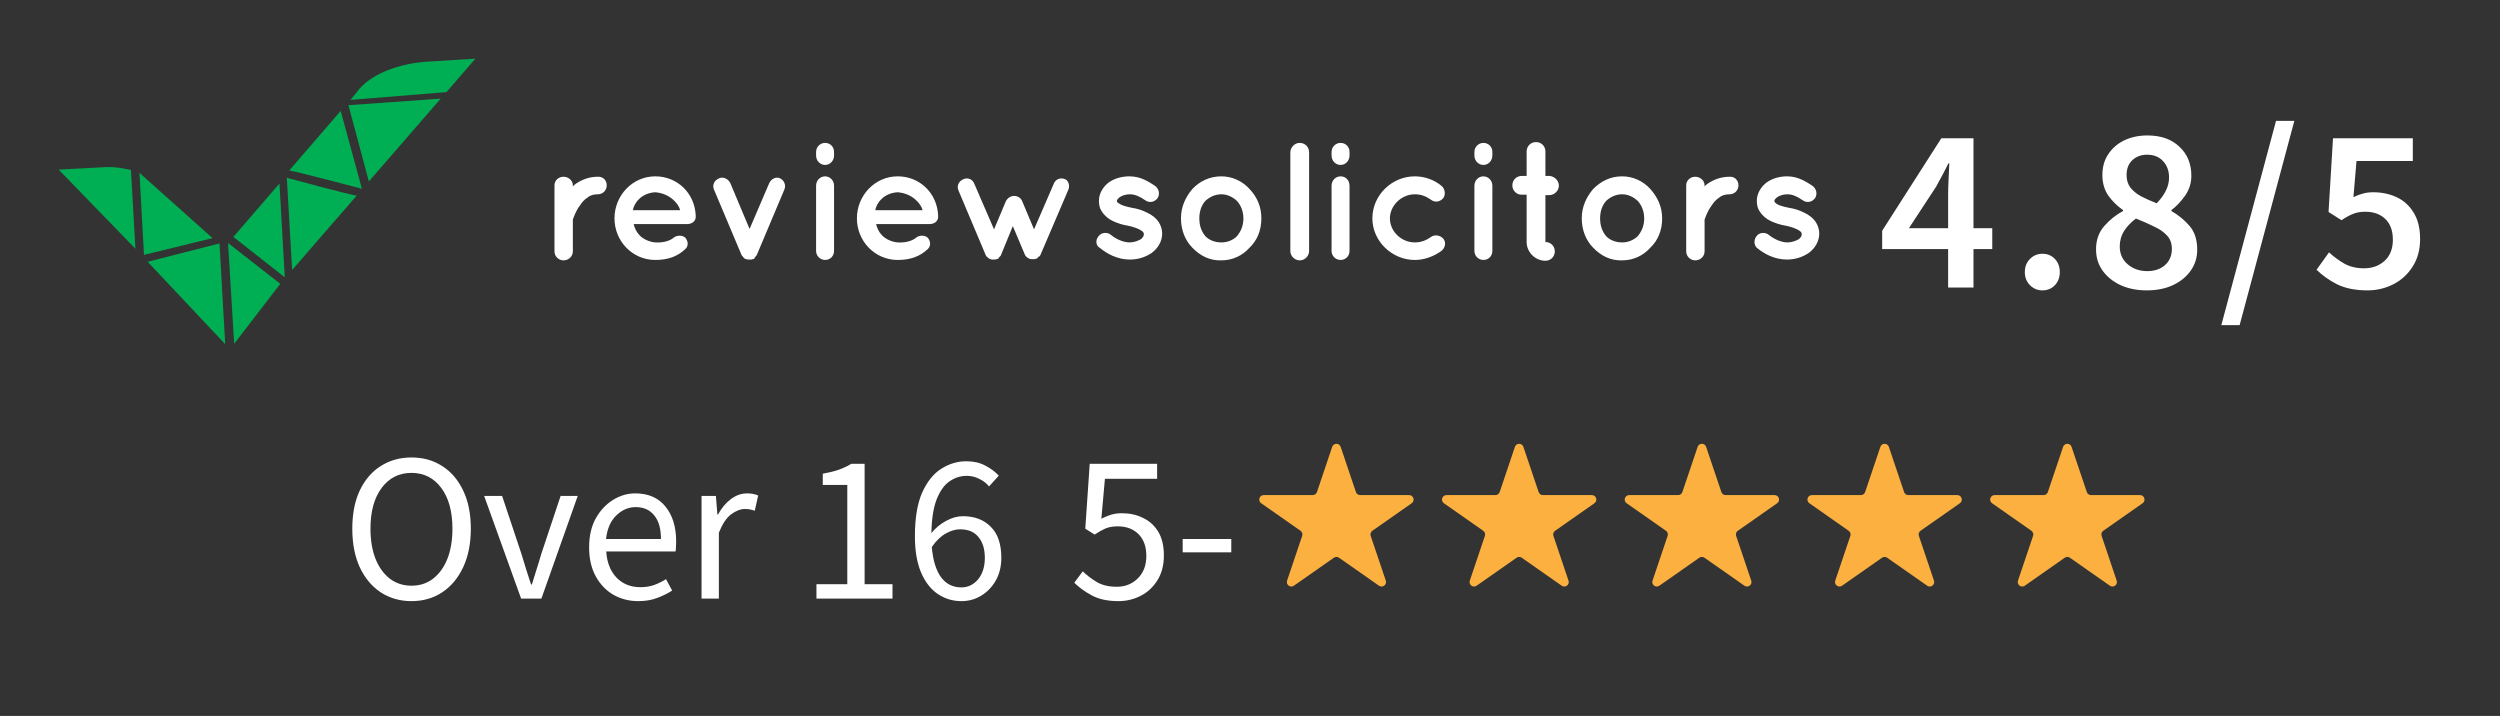
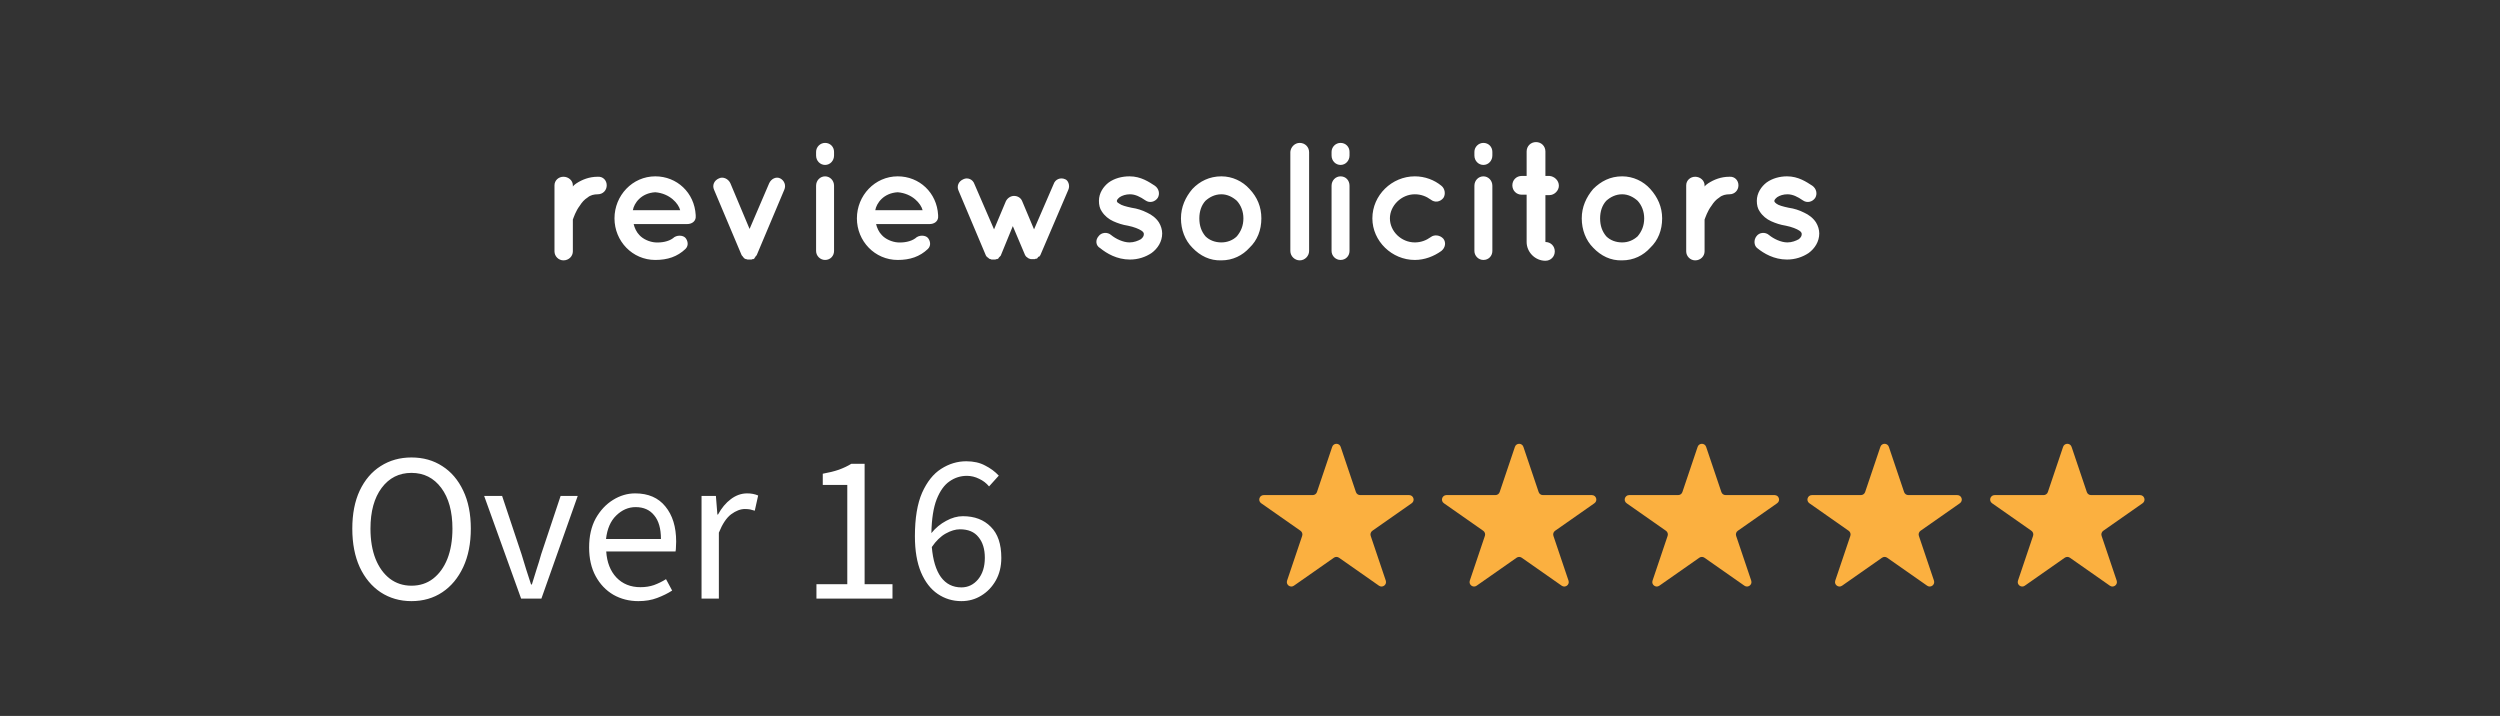
<svg xmlns="http://www.w3.org/2000/svg" width="213" height="61" viewBox="0 0 213 61" fill="none">
  <rect x="0" y="0" width="213" height="61" fill="#333333" stroke="none" />
  <g clip-path="url(#clip0_2020_1374)">
-     <path d="M18.701 20.741L12.581 22.304L19.188 29.323L18.701 20.741ZM11.155 14.486C11.155 14.486 9.972 14.173 8.929 14.243L5 14.451L11.537 21.192L11.155 14.486ZM11.885 14.729L12.267 21.714L18.109 20.289L11.885 14.729ZM29.027 9.448L24.646 14.521C25.863 14.764 30.835 16.084 30.835 16.084L29.027 9.448ZM38.034 7.849L40.502 5L36.573 5.243C33.931 5.382 31.427 6.355 30.349 7.919L29.862 8.51L38.034 7.849ZM29.688 8.961L31.427 15.459L37.547 8.405L29.688 8.961ZM24.438 15.146L24.89 22.999L30.384 16.675C29.549 16.536 24.438 15.146 24.438 15.146ZM23.811 15.633L19.882 20.185L24.263 23.625L23.811 15.633ZM19.43 20.706L19.951 29.289L23.881 24.181L19.43 20.706Z" fill="#00AF54" />
    <path d="M51.693 15.789C51.693 16.206 51.38 16.553 50.928 16.553C50.615 16.553 50.302 16.623 50.059 16.831C49.78 17.005 49.572 17.248 49.398 17.526C49.05 17.978 48.876 18.534 48.807 18.708V21.418C48.807 21.835 48.459 22.183 48.007 22.183C47.59 22.183 47.242 21.835 47.242 21.418V15.789C47.242 15.372 47.59 15.059 48.007 15.059C48.424 15.059 48.807 15.372 48.807 15.789V15.893C48.876 15.789 49.015 15.685 49.12 15.615C49.606 15.303 50.198 15.059 50.928 15.059C51.38 15.024 51.693 15.372 51.693 15.789ZM52.354 18.604C52.354 16.658 53.884 15.024 55.831 15.024C57.674 15.024 59.169 16.414 59.274 18.326V18.534C59.239 18.881 58.926 19.09 58.544 19.09H53.988C54.058 19.403 54.232 19.785 54.475 20.028C54.788 20.376 55.344 20.619 55.831 20.654C56.353 20.688 56.944 20.584 57.326 20.306C57.639 19.993 58.196 20.028 58.404 20.271C58.578 20.48 58.717 20.897 58.404 21.209C57.709 21.87 56.874 22.148 55.831 22.148C53.884 22.148 52.354 20.549 52.354 18.604ZM53.919 17.909H57.952C57.813 17.352 57.083 16.484 55.831 16.38C54.614 16.449 54.023 17.318 53.919 17.909ZM66.819 16.171L64.49 21.696C64.49 21.731 64.455 21.765 64.42 21.8C64.385 21.835 64.35 21.87 64.35 21.904C64.316 21.939 64.281 21.974 64.281 22.009C64.246 22.043 64.212 22.078 64.177 22.078H64.142C64.107 22.078 64.072 22.078 64.038 22.113H63.69C63.655 22.113 63.62 22.078 63.586 22.078H63.551C63.516 22.078 63.481 22.043 63.412 22.009C63.377 21.974 63.342 21.974 63.342 21.904H63.307C63.307 21.87 63.273 21.835 63.238 21.8C63.203 21.8 63.203 21.731 63.168 21.696L60.839 16.171C60.665 15.789 60.839 15.372 61.256 15.198C61.603 15.024 62.056 15.233 62.229 15.615L63.864 19.507L65.533 15.615C65.707 15.233 66.124 15.024 66.472 15.198C66.819 15.372 66.993 15.789 66.819 16.171ZM71.061 13.252C71.061 13.669 70.748 14.052 70.296 14.052C69.879 14.052 69.531 13.704 69.531 13.252V12.94C69.531 12.523 69.879 12.175 70.296 12.175C70.748 12.175 71.061 12.523 71.061 12.94V13.252ZM71.061 15.824V21.383C71.061 21.8 70.748 22.148 70.296 22.148C69.879 22.148 69.531 21.8 69.531 21.383V15.824C69.531 15.372 69.879 15.025 70.296 15.025C70.713 15.025 71.061 15.372 71.061 15.824ZM73.008 18.604C73.008 16.658 74.538 15.024 76.486 15.024C78.329 15.024 79.824 16.414 79.928 18.326V18.534C79.893 18.881 79.581 19.09 79.198 19.09H74.643C74.712 19.403 74.886 19.785 75.13 20.028C75.442 20.376 75.999 20.619 76.486 20.654C77.007 20.688 77.598 20.584 77.981 20.306C78.294 19.993 78.85 20.028 79.059 20.271C79.233 20.48 79.372 20.897 79.059 21.209C78.363 21.87 77.529 22.148 76.486 22.148C74.538 22.148 73.008 20.549 73.008 18.604ZM74.573 17.909H78.607C78.468 17.352 77.738 16.484 76.486 16.38C75.269 16.449 74.677 17.318 74.573 17.909ZM91.021 16.171L88.656 21.696C88.656 21.731 88.621 21.766 88.587 21.8C88.587 21.835 88.552 21.87 88.517 21.87H88.482L88.413 21.939V21.974C88.378 22.009 88.343 22.044 88.274 22.044C88.239 22.044 88.204 22.044 88.169 22.078H87.822C87.787 22.078 87.752 22.044 87.717 22.044C87.683 22.044 87.613 22.009 87.578 21.974C87.544 21.974 87.509 21.939 87.509 21.905H87.474C87.439 21.87 87.404 21.835 87.404 21.835C87.37 21.8 87.37 21.766 87.335 21.731L86.292 19.264L85.283 21.731C85.283 21.766 85.249 21.8 85.214 21.835L85.144 21.905C85.11 21.939 85.075 21.974 85.075 22.009C85.005 22.044 85.005 22.078 84.936 22.078H84.901C84.866 22.078 84.831 22.078 84.831 22.113H84.484C84.449 22.113 84.414 22.078 84.414 22.078H84.379C84.345 22.078 84.275 22.044 84.24 22.009C84.24 22.009 84.205 21.974 84.171 21.939H84.136C84.136 21.905 84.101 21.87 84.066 21.87C84.032 21.835 84.032 21.8 83.997 21.766L81.667 16.241C81.493 15.858 81.667 15.442 82.084 15.268C82.432 15.094 82.884 15.268 83.023 15.685L84.692 19.542L85.701 17.144C85.84 16.866 86.118 16.692 86.396 16.692C86.709 16.692 86.987 16.866 87.091 17.144L88.1 19.542L89.769 15.685C89.908 15.268 90.36 15.094 90.743 15.268C90.986 15.337 91.195 15.789 91.021 16.171ZM93.594 20.132C93.837 19.785 94.359 19.75 94.672 20.028C95.054 20.341 95.68 20.654 96.237 20.654C96.619 20.654 96.967 20.515 97.21 20.376C97.419 20.202 97.454 20.063 97.454 19.959C97.454 19.889 97.454 19.854 97.419 19.82C97.419 19.785 97.349 19.715 97.245 19.646C97.036 19.507 96.619 19.333 96.097 19.229C95.645 19.159 95.228 19.02 94.846 18.847C94.463 18.673 94.115 18.395 93.872 18.013C93.698 17.77 93.629 17.457 93.629 17.109C93.629 16.449 94.011 15.893 94.463 15.546C94.95 15.198 95.576 15.024 96.237 15.024C97.21 15.024 97.906 15.511 98.392 15.824C98.74 16.067 98.845 16.519 98.636 16.866C98.392 17.214 97.94 17.318 97.593 17.075C97.141 16.762 96.723 16.553 96.271 16.553C95.924 16.553 95.611 16.658 95.402 16.797C95.228 16.936 95.159 17.04 95.159 17.109C95.159 17.179 95.159 17.179 95.193 17.214C95.193 17.248 95.263 17.283 95.367 17.352C95.541 17.492 95.924 17.596 96.41 17.7C96.897 17.77 97.314 17.909 97.732 18.117C98.114 18.291 98.497 18.569 98.74 18.951C98.914 19.229 99.018 19.576 99.018 19.889C99.018 20.584 98.636 21.175 98.114 21.557C97.593 21.904 96.967 22.113 96.271 22.113C95.159 22.113 94.289 21.592 93.733 21.14C93.35 20.932 93.316 20.445 93.594 20.132ZM101.591 21.105C100.966 20.48 100.618 19.576 100.618 18.604C100.618 17.631 101 16.797 101.591 16.102C102.217 15.441 103.052 15.024 104.06 15.024C104.999 15.024 105.868 15.441 106.46 16.102C107.12 16.797 107.468 17.631 107.468 18.604C107.468 19.611 107.12 20.48 106.46 21.105C105.868 21.765 105.034 22.183 104.06 22.183C103.087 22.217 102.252 21.8 101.591 21.105ZM102.183 18.604C102.183 19.229 102.356 19.715 102.704 20.132C103.052 20.48 103.539 20.654 104.06 20.654C104.547 20.654 105.034 20.48 105.382 20.132C105.729 19.715 105.938 19.229 105.938 18.604C105.938 18.013 105.729 17.492 105.382 17.109C105.034 16.797 104.582 16.553 104.06 16.553C103.504 16.553 103.052 16.797 102.704 17.109C102.356 17.492 102.183 18.013 102.183 18.604ZM110.736 12.175C111.188 12.175 111.536 12.523 111.536 12.974V21.383C111.536 21.8 111.188 22.183 110.736 22.183C110.319 22.183 109.937 21.835 109.937 21.383V12.94C109.971 12.523 110.319 12.175 110.736 12.175ZM114.979 13.252C114.979 13.669 114.666 14.052 114.214 14.052C113.796 14.052 113.449 13.704 113.449 13.252V12.94C113.449 12.523 113.796 12.175 114.214 12.175C114.666 12.175 114.979 12.523 114.979 12.94V13.252ZM114.979 15.824V21.383C114.979 21.8 114.666 22.148 114.214 22.148C113.796 22.148 113.449 21.8 113.449 21.383V15.824C113.449 15.372 113.796 15.025 114.214 15.025C114.666 15.025 114.979 15.372 114.979 15.824ZM116.926 18.604C116.926 16.623 118.594 15.024 120.542 15.024C121.411 15.024 122.211 15.337 122.802 15.824C123.115 16.067 123.185 16.553 122.976 16.866C122.698 17.214 122.245 17.283 121.898 17.005C121.515 16.727 121.064 16.553 120.542 16.553C119.394 16.553 118.42 17.526 118.42 18.604C118.42 19.715 119.394 20.654 120.542 20.654C121.064 20.654 121.515 20.48 121.898 20.202C122.211 19.959 122.698 20.028 122.976 20.341C123.219 20.654 123.15 21.105 122.802 21.383C122.176 21.835 121.377 22.148 120.542 22.148C118.594 22.148 116.926 20.549 116.926 18.604ZM127.149 13.252C127.149 13.669 126.836 14.052 126.385 14.052C125.967 14.052 125.619 13.704 125.619 13.252V12.94C125.619 12.523 125.967 12.175 126.385 12.175C126.836 12.175 127.149 12.523 127.149 12.94V13.252ZM127.149 15.824V21.383C127.149 21.8 126.836 22.148 126.385 22.148C125.967 22.148 125.619 21.8 125.619 21.383V15.824C125.619 15.372 125.967 15.025 126.385 15.025C126.801 15.025 127.149 15.372 127.149 15.824ZM132.816 15.824C132.816 16.241 132.433 16.623 132.017 16.623H131.669V20.619C132.12 20.619 132.468 20.966 132.468 21.418C132.468 21.87 132.12 22.217 131.669 22.217C130.8 22.217 130.069 21.488 130.069 20.619V16.588H129.652C129.2 16.588 128.852 16.241 128.852 15.789C128.852 15.337 129.2 14.99 129.652 14.99H130.069V12.905C130.069 12.453 130.417 12.106 130.869 12.106C131.322 12.106 131.669 12.453 131.669 12.905V14.99H132.017C132.433 15.024 132.816 15.372 132.816 15.824ZM135.739 21.105C135.113 20.48 134.765 19.576 134.765 18.604C134.765 17.631 135.148 16.797 135.739 16.102C136.399 15.441 137.199 15.024 138.207 15.024C139.147 15.024 140.015 15.441 140.606 16.102C141.232 16.797 141.615 17.631 141.615 18.604C141.615 19.611 141.267 20.48 140.606 21.105C140.015 21.765 139.181 22.183 138.207 22.183C137.234 22.217 136.399 21.8 135.739 21.105ZM136.329 18.604C136.329 19.229 136.503 19.715 136.851 20.132C137.199 20.48 137.686 20.654 138.207 20.654C138.694 20.654 139.147 20.48 139.528 20.132C139.876 19.715 140.085 19.229 140.085 18.604C140.085 18.013 139.876 17.492 139.528 17.109C139.181 16.797 138.729 16.553 138.207 16.553C137.651 16.553 137.199 16.797 136.851 17.109C136.503 17.492 136.329 18.013 136.329 18.604ZM148.116 15.789C148.116 16.206 147.803 16.553 147.351 16.553C147.038 16.553 146.725 16.623 146.482 16.831C146.204 17.005 145.996 17.248 145.822 17.526C145.474 17.978 145.3 18.534 145.23 18.708V21.418C145.23 21.835 144.882 22.183 144.43 22.183C144.013 22.183 143.665 21.835 143.665 21.418V15.789C143.665 15.372 144.013 15.059 144.43 15.059C144.848 15.059 145.23 15.372 145.23 15.789V15.893C145.3 15.789 145.439 15.685 145.543 15.615C146.03 15.303 146.622 15.059 147.351 15.059C147.803 15.024 148.116 15.372 148.116 15.789ZM149.647 20.132C149.89 19.785 150.411 19.75 150.724 20.028C151.106 20.341 151.733 20.654 152.289 20.654C152.672 20.654 153.019 20.515 153.263 20.376C153.472 20.202 153.505 20.063 153.505 19.959C153.505 19.889 153.505 19.854 153.471 19.82C153.471 19.785 153.402 19.715 153.298 19.646C153.089 19.507 152.672 19.333 152.15 19.229C151.698 19.159 151.28 19.02 150.898 18.847C150.515 18.673 150.167 18.395 149.925 18.013C149.751 17.77 149.681 17.457 149.681 17.109C149.681 16.449 150.063 15.893 150.515 15.546C151.002 15.198 151.628 15.024 152.254 15.024C153.228 15.024 153.923 15.511 154.41 15.824C154.758 16.067 154.862 16.519 154.653 16.866C154.41 17.214 153.958 17.318 153.61 17.075C153.159 16.762 152.741 16.553 152.289 16.553C151.941 16.553 151.628 16.658 151.419 16.797C151.246 16.936 151.176 17.04 151.176 17.109C151.176 17.179 151.176 17.179 151.211 17.214C151.211 17.248 151.28 17.283 151.35 17.352C151.524 17.492 151.906 17.596 152.393 17.7C152.88 17.77 153.298 17.909 153.714 18.117C154.097 18.291 154.479 18.569 154.723 18.951C154.897 19.229 155.001 19.576 155.001 19.889C155.001 20.584 154.618 21.175 154.097 21.557C153.575 21.904 152.95 22.113 152.254 22.113C151.141 22.113 150.272 21.592 149.716 21.14C149.438 20.932 149.403 20.445 149.647 20.132Z" fill="white" />
  </g>
-   <path d="M162.641 19.44H165.981V16.56C165.981 16.186 165.994 15.746 166.021 15.24C166.048 14.733 166.068 14.293 166.081 13.92H166.001C165.841 14.253 165.674 14.58 165.501 14.9C165.328 15.22 165.148 15.553 164.961 15.9L162.641 19.44ZM165.981 24.5V21.22H160.361V19.66L165.401 11.78H168.141V19.44H169.741V21.22H168.141V24.5H165.981ZM174.015 24.74C173.602 24.74 173.248 24.593 172.955 24.3C172.662 24.006 172.515 23.633 172.515 23.18C172.515 22.726 172.662 22.353 172.955 22.06C173.248 21.766 173.602 21.62 174.015 21.62C174.442 21.62 174.795 21.766 175.075 22.06C175.355 22.353 175.495 22.726 175.495 23.18C175.495 23.633 175.355 24.006 175.075 24.3C174.795 24.593 174.442 24.74 174.015 24.74ZM182.903 24.74C182.076 24.74 181.336 24.593 180.683 24.3C180.029 23.993 179.516 23.58 179.143 23.06C178.769 22.54 178.583 21.933 178.583 21.24C178.583 20.453 178.816 19.793 179.283 19.26C179.749 18.726 180.283 18.3 180.883 17.98V17.9C180.389 17.553 179.969 17.14 179.623 16.66C179.289 16.166 179.123 15.586 179.123 14.92C179.123 14.226 179.289 13.633 179.623 13.14C179.956 12.633 180.409 12.24 180.983 11.96C181.569 11.68 182.229 11.54 182.963 11.54C184.109 11.54 185.016 11.86 185.683 12.5C186.363 13.126 186.703 13.953 186.703 14.98C186.703 15.606 186.523 16.173 186.163 16.68C185.803 17.186 185.416 17.593 185.003 17.9V17.98C185.589 18.313 186.103 18.733 186.543 19.24C186.983 19.746 187.203 20.426 187.203 21.28C187.203 21.933 187.023 22.52 186.663 23.04C186.303 23.56 185.803 23.973 185.163 24.28C184.523 24.586 183.769 24.74 182.903 24.74ZM183.743 17.32C184.089 16.973 184.349 16.62 184.523 16.26C184.709 15.9 184.803 15.52 184.803 15.12C184.803 14.56 184.636 14.1 184.303 13.74C183.969 13.366 183.509 13.18 182.923 13.18C182.429 13.18 182.016 13.333 181.683 13.64C181.349 13.946 181.183 14.373 181.183 14.92C181.183 15.346 181.296 15.706 181.523 16C181.749 16.28 182.056 16.526 182.443 16.74C182.843 16.94 183.276 17.133 183.743 17.32ZM182.943 23.1C183.556 23.1 184.056 22.933 184.443 22.6C184.843 22.253 185.043 21.786 185.043 21.2C185.043 20.733 184.903 20.353 184.623 20.06C184.356 19.766 183.989 19.513 183.523 19.3C183.069 19.073 182.556 18.846 181.983 18.62C181.583 18.913 181.249 19.26 180.983 19.66C180.729 20.06 180.603 20.506 180.603 21C180.603 21.626 180.829 22.133 181.283 22.52C181.736 22.906 182.289 23.1 182.943 23.1ZM189.257 27.7L193.917 10.3H195.477L190.817 27.7H189.257ZM201.712 24.74C200.685 24.74 199.818 24.566 199.112 24.22C198.418 23.86 197.838 23.446 197.372 22.98L198.432 21.5C198.818 21.86 199.252 22.18 199.732 22.46C200.212 22.726 200.772 22.86 201.412 22.86C202.118 22.86 202.705 22.646 203.172 22.22C203.638 21.793 203.872 21.193 203.872 20.42C203.872 19.66 203.658 19.073 203.232 18.66C202.805 18.246 202.238 18.04 201.532 18.04C201.118 18.04 200.772 18.1 200.492 18.22C200.212 18.326 199.878 18.506 199.492 18.76L198.392 18.06L198.772 11.78H205.572V13.72H200.772L200.512 16.8C200.778 16.666 201.038 16.566 201.292 16.5C201.558 16.42 201.858 16.38 202.192 16.38C202.925 16.38 203.592 16.52 204.192 16.8C204.792 17.08 205.272 17.513 205.632 18.1C206.005 18.686 206.192 19.44 206.192 20.36C206.192 21.28 205.978 22.066 205.552 22.72C205.138 23.373 204.592 23.873 203.912 24.22C203.232 24.566 202.498 24.74 201.712 24.74Z" fill="white" />
  <path d="M35.056 51.216C34.072 51.216 33.196 50.964 32.428 50.46C31.672 49.956 31.078 49.242 30.646 48.318C30.226 47.394 30.016 46.302 30.016 45.042C30.016 43.782 30.226 42.702 30.646 41.802C31.078 40.89 31.672 40.194 32.428 39.714C33.196 39.222 34.072 38.976 35.056 38.976C36.052 38.976 36.928 39.222 37.684 39.714C38.44 40.194 39.034 40.89 39.466 41.802C39.898 42.702 40.114 43.782 40.114 45.042C40.114 46.302 39.898 47.394 39.466 48.318C39.034 49.242 38.44 49.956 37.684 50.46C36.928 50.964 36.052 51.216 35.056 51.216ZM35.056 49.902C35.764 49.902 36.376 49.704 36.892 49.308C37.42 48.9 37.828 48.336 38.116 47.616C38.404 46.884 38.548 46.026 38.548 45.042C38.548 43.578 38.23 42.42 37.594 41.568C36.958 40.716 36.112 40.29 35.056 40.29C34 40.29 33.154 40.716 32.518 41.568C31.882 42.42 31.564 43.578 31.564 45.042C31.564 46.026 31.708 46.884 31.996 47.616C32.284 48.336 32.692 48.9 33.22 49.308C33.748 49.704 34.36 49.902 35.056 49.902ZM44.399 51L41.249 42.252H42.779L44.435 47.22C44.567 47.652 44.699 48.084 44.831 48.516C44.975 48.948 45.113 49.374 45.245 49.794H45.317C45.449 49.374 45.581 48.948 45.713 48.516C45.857 48.084 45.989 47.652 46.109 47.22L47.765 42.252H49.223L46.127 51H44.399ZM54.387 51.216C53.607 51.216 52.899 51.036 52.263 50.676C51.627 50.304 51.123 49.776 50.751 49.092C50.379 48.408 50.193 47.592 50.193 46.644C50.193 45.684 50.379 44.862 50.751 44.178C51.135 43.494 51.627 42.966 52.227 42.594C52.827 42.222 53.457 42.036 54.117 42.036C55.233 42.036 56.091 42.408 56.691 43.152C57.303 43.896 57.609 44.892 57.609 46.14C57.609 46.296 57.603 46.452 57.591 46.608C57.591 46.752 57.579 46.878 57.555 46.986H51.651C51.711 47.91 51.999 48.648 52.515 49.2C53.043 49.752 53.727 50.028 54.567 50.028C54.987 50.028 55.371 49.968 55.719 49.848C56.079 49.716 56.421 49.548 56.745 49.344L57.267 50.316C56.895 50.556 56.469 50.766 55.989 50.946C55.521 51.126 54.987 51.216 54.387 51.216ZM51.633 45.924H56.313C56.313 45.036 56.121 44.364 55.737 43.908C55.365 43.44 54.837 43.206 54.153 43.206C53.541 43.206 52.989 43.446 52.497 43.926C52.017 44.394 51.729 45.06 51.633 45.924ZM59.771 51V42.252H60.995L61.121 43.836H61.175C61.475 43.284 61.841 42.846 62.273 42.522C62.705 42.198 63.167 42.036 63.659 42.036C64.007 42.036 64.319 42.096 64.595 42.216L64.307 43.512C64.163 43.464 64.031 43.428 63.911 43.404C63.791 43.38 63.641 43.368 63.461 43.368C63.089 43.368 62.699 43.518 62.291 43.818C61.895 44.118 61.547 44.64 61.247 45.384V51H59.771ZM69.561 51V49.776H72.189V41.316H70.1V40.362C70.629 40.266 71.085 40.152 71.469 40.02C71.865 39.876 72.219 39.708 72.531 39.516H73.665V49.776H76.04V51H69.561ZM81.784 45.096C81.412 45.096 81.01 45.216 80.578 45.456C80.146 45.696 79.75 46.08 79.39 46.608C79.486 47.724 79.744 48.576 80.164 49.164C80.596 49.752 81.178 50.046 81.91 50.046C82.474 50.046 82.948 49.818 83.332 49.362C83.716 48.894 83.908 48.282 83.908 47.526C83.908 46.782 83.728 46.194 83.368 45.762C83.02 45.318 82.492 45.096 81.784 45.096ZM81.91 51.216C81.166 51.216 80.494 51.012 79.894 50.604C79.294 50.196 78.82 49.584 78.472 48.768C78.124 47.94 77.95 46.914 77.95 45.69C77.95 44.154 78.154 42.918 78.562 41.982C78.982 41.046 79.522 40.368 80.182 39.948C80.854 39.516 81.568 39.3 82.324 39.3C82.948 39.3 83.482 39.42 83.926 39.66C84.382 39.888 84.772 40.176 85.096 40.524L84.268 41.442C84.04 41.166 83.758 40.95 83.422 40.794C83.086 40.626 82.738 40.542 82.378 40.542C81.838 40.542 81.346 40.698 80.902 41.01C80.458 41.31 80.092 41.82 79.804 42.54C79.528 43.248 79.378 44.208 79.354 45.42C79.714 44.976 80.134 44.628 80.614 44.376C81.094 44.112 81.568 43.98 82.036 43.98C83.032 43.98 83.824 44.28 84.412 44.88C85.012 45.468 85.312 46.35 85.312 47.526C85.312 48.258 85.156 48.9 84.844 49.452C84.532 50.004 84.118 50.436 83.602 50.748C83.098 51.06 82.534 51.216 81.91 51.216Z" fill="white" />
-   <path d="M95.292 51.216C94.38 51.216 93.624 51.054 93.024 50.73C92.424 50.406 91.926 50.046 91.53 49.65L92.25 48.678C92.598 49.014 93 49.32 93.456 49.596C93.912 49.86 94.476 49.992 95.148 49.992C95.856 49.992 96.45 49.758 96.93 49.29C97.422 48.81 97.668 48.168 97.668 47.364C97.668 46.572 97.446 45.954 97.002 45.51C96.558 45.066 95.964 44.844 95.22 44.844C94.824 44.844 94.482 44.904 94.194 45.024C93.918 45.144 93.606 45.318 93.258 45.546L92.466 45.042L92.844 39.516H98.586V40.794H94.14L93.834 44.196C94.11 44.052 94.386 43.938 94.662 43.854C94.938 43.77 95.25 43.728 95.598 43.728C96.258 43.728 96.852 43.86 97.38 44.124C97.92 44.376 98.352 44.766 98.676 45.294C99 45.822 99.162 46.5 99.162 47.328C99.162 48.156 98.976 48.864 98.604 49.452C98.244 50.028 97.77 50.466 97.182 50.766C96.594 51.066 95.964 51.216 95.292 51.216ZM100.765 47.058V45.924H104.905V47.058H100.765Z" fill="white" />
-   <path d="M113.503 38.071C113.62 37.725 114.109 37.725 114.225 38.071L115.524 41.923C115.577 42.078 115.722 42.182 115.885 42.182H120.058C120.431 42.182 120.582 42.662 120.277 42.876L116.926 45.222C116.787 45.319 116.729 45.495 116.783 45.656L118.069 49.469C118.186 49.817 117.791 50.114 117.489 49.903L114.083 47.518C113.951 47.426 113.777 47.426 113.646 47.518L110.239 49.903C109.938 50.114 109.542 49.817 109.659 49.469L110.945 45.656C110.999 45.495 110.941 45.319 110.803 45.222L107.451 42.876C107.146 42.662 107.297 42.182 107.67 42.182H111.843C112.006 42.182 112.152 42.078 112.204 41.923L113.503 38.071Z" fill="#FBB040" />
+   <path d="M113.503 38.071C113.62 37.725 114.109 37.725 114.225 38.071L115.524 41.923C115.577 42.078 115.722 42.182 115.885 42.182H120.058C120.431 42.182 120.582 42.662 120.277 42.876L116.926 45.222C116.787 45.319 116.729 45.495 116.783 45.656L118.069 49.469C118.186 49.817 117.791 50.114 117.489 49.903L114.083 47.518C113.951 47.426 113.777 47.426 113.646 47.518L110.239 49.903C109.938 50.114 109.542 49.817 109.659 49.469L110.945 45.656C110.999 45.495 110.941 45.319 110.803 45.222L107.451 42.876C107.146 42.662 107.297 42.182 107.67 42.182H111.843C112.006 42.182 112.152 42.078 112.204 41.923L113.503 38.071" fill="#FBB040" />
  <path d="M129.071 38.071C129.188 37.725 129.677 37.725 129.793 38.071L131.093 41.923C131.145 42.078 131.29 42.182 131.454 42.182H135.627C135.999 42.182 136.15 42.662 135.845 42.876L132.494 45.222C132.355 45.319 132.297 45.495 132.351 45.656L133.637 49.469C133.755 49.817 133.359 50.114 133.057 49.903L129.651 47.518C129.52 47.426 129.345 47.426 129.214 47.518L125.807 49.903C125.506 50.114 125.11 49.817 125.228 49.469L126.513 45.656C126.567 45.495 126.509 45.319 126.371 45.222L123.019 42.876C122.714 42.662 122.865 42.182 123.238 42.182H127.411C127.575 42.182 127.72 42.078 127.772 41.923L129.071 38.071Z" fill="#FBB040" />
  <path d="M144.639 38.071C144.756 37.725 145.245 37.725 145.362 38.071L146.661 41.923C146.713 42.078 146.858 42.182 147.022 42.182H151.195C151.567 42.182 151.719 42.662 151.413 42.876L148.062 45.222C147.923 45.319 147.865 45.495 147.919 45.656L149.205 49.469C149.323 49.817 148.927 50.114 148.626 49.903L145.219 47.518C145.088 47.426 144.913 47.426 144.782 47.518L141.375 49.903C141.074 50.114 140.678 49.817 140.796 49.469L142.082 45.656C142.136 45.495 142.078 45.319 141.939 45.222L138.588 42.876C138.282 42.662 138.434 42.182 138.806 42.182H142.979C143.143 42.182 143.288 42.078 143.34 41.923L144.639 38.071Z" fill="#FBB040" />
  <path d="M160.208 38.071C160.324 37.725 160.813 37.725 160.93 38.071L162.229 41.923C162.281 42.078 162.426 42.182 162.59 42.182H166.763C167.136 42.182 167.287 42.662 166.982 42.876L163.63 45.222C163.492 45.319 163.434 45.495 163.488 45.656L164.774 49.469C164.891 49.817 164.495 50.114 164.194 49.903L160.787 47.518C160.656 47.426 160.481 47.426 160.35 47.518L156.944 49.903C156.642 50.114 156.246 49.817 156.364 49.469L157.65 45.656C157.704 45.495 157.646 45.319 157.507 45.222L154.156 42.876C153.851 42.662 154.002 42.182 154.374 42.182H158.547C158.711 42.182 158.856 42.078 158.909 41.923L160.208 38.071Z" fill="#FBB040" />
  <path d="M175.776 38.071C175.893 37.725 176.381 37.725 176.498 38.071L177.797 41.923C177.849 42.078 177.995 42.182 178.158 42.182H182.331C182.704 42.182 182.855 42.662 182.55 42.876L179.198 45.222C179.06 45.319 179.002 45.495 179.056 45.656L180.342 49.469C180.459 49.817 180.064 50.114 179.762 49.903L176.355 47.518C176.224 47.426 176.05 47.426 175.918 47.518L172.512 49.903C172.21 50.114 171.815 49.817 171.932 49.469L173.218 45.656C173.272 45.495 173.214 45.319 173.076 45.222L169.724 42.876C169.419 42.662 169.57 42.182 169.943 42.182H174.116C174.279 42.182 174.425 42.078 174.477 41.923L175.776 38.071Z" fill="#FBB040" />
  <defs>
    <clipPath id="clip0_2020_1374">
      <rect width="150.001" height="25" fill="white" transform="translate(5 5)" />
    </clipPath>
  </defs>
</svg>